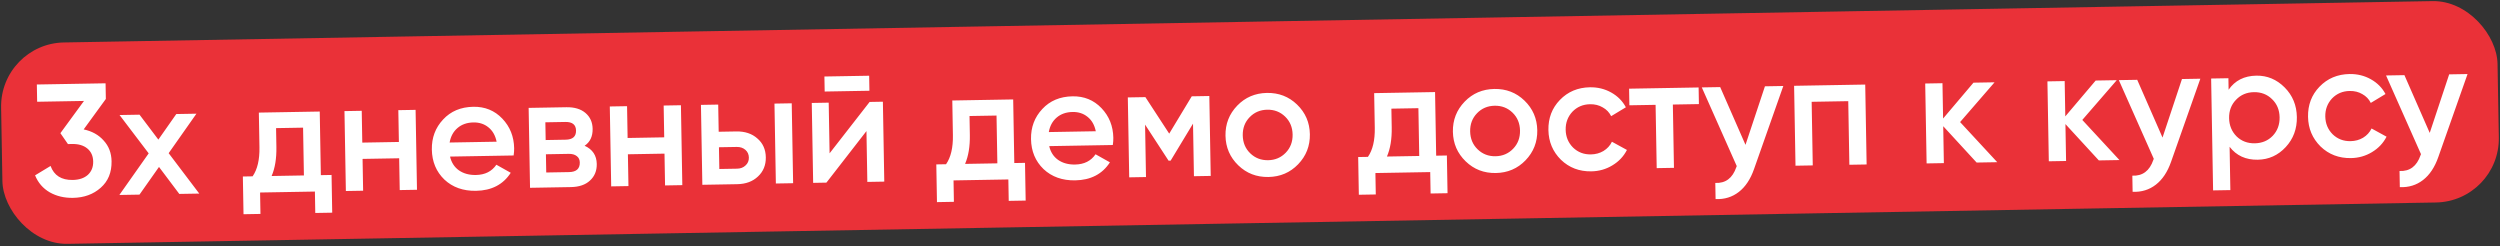
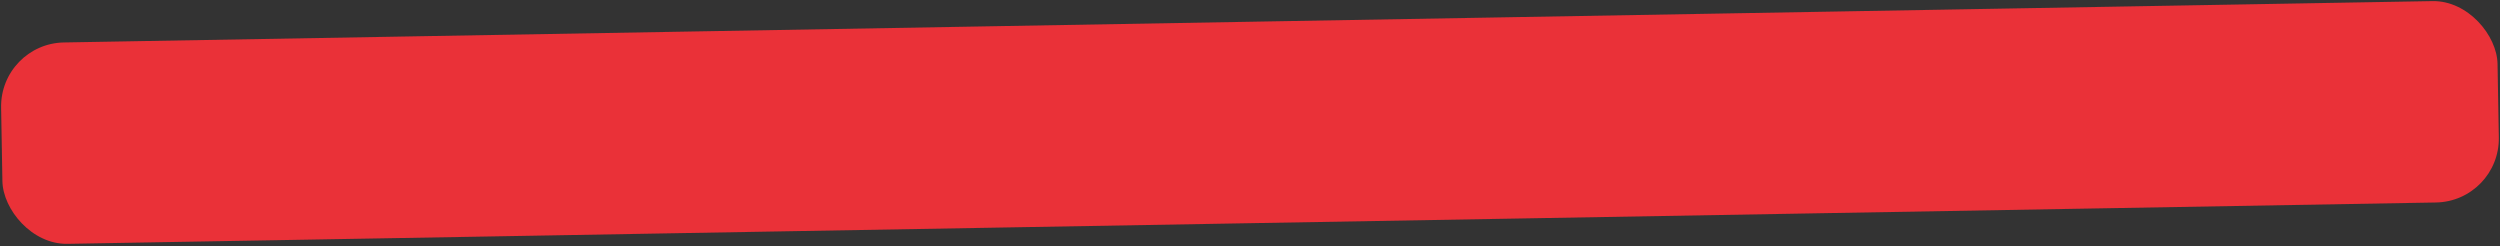
<svg xmlns="http://www.w3.org/2000/svg" width="782" height="77" viewBox="0 0 782 77" fill="none">
  <rect x="0" y="0" width="782" height="77" fill="#333333" stroke="none" />
  <g clip-path="url(#clip0_340_5730)">
    <rect y="13.63" width="781" height="63" rx="20" transform="rotate(-1 0 13.63)" fill="#EA3138" />
-     <path d="M33.107 30.955L26.172 40.478C28.783 41.032 30.87 42.196 32.434 43.969C34.032 45.708 34.853 47.861 34.898 50.427C34.959 53.926 33.823 56.697 31.492 58.737C29.194 60.778 26.312 61.828 22.846 61.889C20.113 61.937 17.686 61.362 15.565 60.166C13.443 58.936 11.912 57.162 10.971 54.845L15.82 51.91C16.906 54.892 19.215 56.351 22.748 56.29C24.748 56.255 26.322 55.727 27.471 54.707C28.619 53.654 29.179 52.26 29.148 50.527C29.118 48.794 28.511 47.438 27.327 46.458C26.143 45.479 24.551 45.007 22.552 45.041L21.252 45.064L18.892 41.655L26.267 31.575L11.619 31.83L11.525 26.431L33.022 26.056L33.107 30.955ZM52.758 47.915L62.33 60.55L56.081 60.659L49.733 52.218L43.633 60.876L37.334 60.986L46.508 47.974L37.398 35.981L43.647 35.872L49.534 43.67L55.145 35.671L61.444 35.561L52.758 47.915ZM100.015 34.888L100.362 54.785L103.712 54.727L103.917 66.525L98.618 66.617L98.501 59.918L81.354 60.218L81.471 66.916L76.172 67.009L75.966 55.211L79.015 55.158C80.511 52.998 81.225 49.968 81.157 46.069L80.968 35.221L100.015 34.888ZM84.964 55.054L95.063 54.877L94.802 39.93L86.353 40.077L86.456 45.976C86.519 49.576 86.022 52.602 84.964 55.054ZM124.771 44.407L124.597 34.459L129.997 34.365L130.433 59.361L125.034 59.455L124.86 49.507L113.412 49.706L113.585 59.655L108.186 59.749L107.75 34.753L113.149 34.659L113.323 44.607L124.771 44.407ZM160.666 48.632L140.769 48.979C141.201 50.838 142.127 52.272 143.544 53.281C144.995 54.289 146.771 54.775 148.871 54.738C151.703 54.689 153.835 53.618 155.265 51.526L159.76 54.048C157.391 57.724 153.773 59.604 148.907 59.688C144.874 59.759 141.57 58.583 138.994 56.161C136.451 53.705 135.146 50.577 135.08 46.778C135.015 43.078 136.194 39.941 138.616 37.365C141.005 34.789 144.149 33.468 148.048 33.4C151.681 33.336 154.703 34.567 157.114 37.092C159.525 39.617 160.763 42.712 160.827 46.379C160.838 47.045 160.785 47.796 160.666 48.632ZM140.642 44.58L155.34 44.324C154.939 42.364 154.079 40.862 152.761 39.818C151.476 38.774 149.917 38.268 148.084 38.3C146.084 38.334 144.427 38.913 143.113 40.037C141.799 41.16 140.976 42.674 140.642 44.58ZM182.868 45.594C185.354 46.717 186.621 48.612 186.668 51.278C186.705 53.411 186.001 55.14 184.558 56.466C183.147 57.791 181.159 58.475 178.593 58.52L165.795 58.744L165.358 33.747L177.157 33.541C179.689 33.497 181.684 34.096 183.139 35.337C184.594 36.579 185.34 38.233 185.376 40.299C185.417 42.665 184.581 44.43 182.868 45.594ZM176.837 38.148L170.588 38.257L170.685 43.806L176.934 43.697C179.133 43.658 180.217 42.706 180.184 40.84C180.152 39.007 179.037 38.109 176.837 38.148ZM170.862 53.955L178.011 53.83C180.277 53.79 181.393 52.787 181.359 50.821C181.344 49.954 181.032 49.293 180.424 48.837C179.815 48.347 178.978 48.112 177.911 48.13L170.762 48.255L170.862 53.955ZM207.766 42.959L207.593 33.01L212.992 32.916L213.428 57.912L208.029 58.006L207.855 48.058L196.407 48.258L196.581 58.206L191.181 58.3L190.745 33.304L196.144 33.21L196.318 43.159L207.766 42.959ZM224.804 41.211L230.303 41.115C233.003 41.068 235.199 41.796 236.892 43.3C238.618 44.771 239.503 46.739 239.546 49.205C239.588 51.638 238.773 53.636 237.1 55.199C235.46 56.761 233.291 57.566 230.591 57.613L219.693 57.803L219.256 32.807L224.656 32.712L224.804 41.211ZM242.689 57.401L242.253 32.405L247.652 32.311L248.088 57.307L242.689 57.401ZM225.007 52.859L230.556 52.763C231.623 52.744 232.501 52.412 233.189 51.766C233.912 51.12 234.264 50.297 234.246 49.297C234.229 48.298 233.865 47.487 233.154 46.866C232.443 46.245 231.538 45.944 230.438 45.964L224.889 46.06L225.007 52.859ZM271.955 28.386L257.957 28.631L257.875 23.931L271.873 23.687L271.955 28.386ZM259.495 47.957L272.016 31.886L276.166 31.813L276.602 56.809L271.303 56.902L271.025 41.004L258.505 57.125L254.355 57.198L253.919 32.202L259.218 32.109L259.495 47.957ZM316.925 31.102L317.272 50.999L320.622 50.94L320.828 62.739L315.529 62.831L315.412 56.132L298.264 56.431L298.381 63.13L293.082 63.223L292.876 51.425L295.926 51.371C297.421 49.212 298.135 46.182 298.067 42.283L297.878 31.434L316.925 31.102ZM301.875 51.268L311.973 51.091L311.712 36.144L303.264 36.291L303.367 42.19C303.429 45.79 302.932 48.815 301.875 51.268ZM348.088 45.36L328.191 45.707C328.624 47.567 329.549 49.001 330.967 50.01C332.418 51.018 334.194 51.504 336.293 51.467C339.126 51.417 341.258 50.347 342.688 48.255L347.183 50.777C344.813 54.452 341.196 56.332 336.33 56.417C332.297 56.487 328.993 55.312 326.417 52.889C323.873 50.434 322.568 47.306 322.502 43.506C322.438 39.807 323.616 36.669 326.038 34.093C328.427 31.518 331.571 30.196 335.471 30.128C339.103 30.065 342.125 31.295 344.536 33.82C346.948 36.345 348.185 39.441 348.249 43.107C348.261 43.773 348.207 44.525 348.088 45.36ZM328.065 41.309L342.762 41.052C342.362 39.093 341.502 37.591 340.183 36.547C338.898 35.502 337.339 34.996 335.506 35.028C333.506 35.063 331.85 35.642 330.536 36.765C329.222 37.888 328.398 39.403 328.065 41.309ZM372.778 30.127L378.277 30.031L378.713 55.027L373.464 55.119L373.177 38.671L366.178 50.245L365.528 50.257L358.18 38.983L358.466 55.38L353.217 55.472L352.781 30.476L358.28 30.38L365.731 41.802L372.778 30.127ZM406.043 51.4C403.554 53.977 400.46 55.298 396.76 55.362C393.061 55.427 389.923 54.215 387.345 51.726C384.734 49.205 383.397 46.111 383.333 42.445C383.269 38.779 384.498 35.64 387.019 33.029C389.508 30.452 392.602 29.131 396.301 29.066C400.001 29.002 403.139 30.214 405.716 32.703C408.327 35.224 409.665 38.318 409.729 41.984C409.793 45.65 408.564 48.788 406.043 51.4ZM388.732 42.35C388.771 44.617 389.554 46.487 391.08 47.96C392.606 49.434 394.469 50.151 396.669 50.113C398.868 50.075 400.705 49.292 402.179 47.767C403.652 46.24 404.369 44.344 404.33 42.078C404.29 39.812 403.507 37.942 401.981 36.468C400.455 34.995 398.593 34.277 396.393 34.315C394.193 34.354 392.357 35.136 390.883 36.662C389.409 38.188 388.692 40.084 388.732 42.35ZM448.887 28.798L449.235 48.695L452.584 48.637L452.79 60.435L447.491 60.528L447.374 53.829L430.227 54.128L430.344 60.827L425.044 60.919L424.838 49.121L427.888 49.068C429.384 46.908 430.098 43.879 430.03 39.979L429.84 29.131L448.887 28.798ZM433.837 48.964L443.936 48.788L443.675 33.84L435.226 33.988L435.329 39.887C435.392 43.486 434.894 46.512 433.837 48.964ZM477.174 50.158C474.686 52.735 471.591 54.056 467.892 54.121C464.193 54.185 461.054 52.973 458.477 50.484C455.866 47.963 454.528 44.869 454.464 41.203C454.401 37.537 455.629 34.398 458.151 31.787C460.639 29.21 463.734 27.889 467.433 27.825C471.132 27.76 474.271 28.972 476.848 31.461C479.459 33.982 480.796 37.076 480.86 40.742C480.924 44.408 479.696 47.547 477.174 50.158ZM459.864 41.109C459.903 43.375 460.686 45.245 462.212 46.719C463.738 48.192 465.601 48.91 467.8 48.871C470 48.833 471.837 48.051 473.31 46.525C474.784 44.999 475.501 43.103 475.461 40.837C475.422 38.57 474.639 36.7 473.113 35.227C471.587 33.753 469.724 33.035 467.525 33.074C465.325 33.112 463.488 33.894 462.015 35.42C460.541 36.946 459.824 38.842 459.864 41.109ZM497.77 53.599C494.004 53.665 490.833 52.453 488.255 49.965C485.711 47.442 484.407 44.348 484.343 40.681C484.278 36.949 485.473 33.811 487.929 31.267C490.418 28.69 493.545 27.369 497.311 27.303C499.744 27.261 501.971 27.805 503.991 28.937C506.011 30.068 507.538 31.609 508.572 33.557L503.97 36.338C503.382 35.148 502.5 34.23 501.321 33.584C500.176 32.904 498.854 32.577 497.354 32.603C495.154 32.642 493.317 33.424 491.844 34.95C490.404 36.508 489.704 38.388 489.742 40.587C489.78 42.787 490.546 44.641 492.039 46.148C493.565 47.622 495.428 48.339 497.628 48.301C499.094 48.275 500.405 47.919 501.56 47.232C502.747 46.511 503.631 45.546 504.21 44.335L508.905 46.904C507.873 48.922 506.351 50.532 504.339 51.734C502.359 52.935 500.17 53.557 497.77 53.599ZM509.58 27.739L531.326 27.359L531.417 32.559L523.268 32.701L523.614 52.498L518.215 52.592L517.869 32.795L509.67 32.938L509.58 27.739ZM545.99 45.306L552.071 26.997L557.82 26.897L548.672 52.861C547.561 56.047 545.969 58.442 543.897 60.045C541.824 61.648 539.404 62.391 536.635 62.272L536.546 57.223C539.749 57.367 541.938 55.729 543.112 52.308L543.256 51.955L532.324 27.342L538.073 27.242L545.99 45.306ZM561.196 26.838L583.443 26.45L583.879 51.446L578.48 51.54L578.133 31.643L566.685 31.843L567.032 51.74L561.633 51.834L561.196 26.838ZM613.118 38.184L624.739 50.733L618.29 50.845L607.84 39.476L608.041 51.024L602.642 51.118L602.206 26.122L607.605 26.028L607.798 37.076L617.304 25.859L623.903 25.744L613.118 38.184ZM651.345 37.516L662.965 50.066L656.516 50.178L646.066 38.809L646.268 50.357L640.869 50.451L640.432 25.455L645.832 25.361L646.024 36.409L655.53 25.192L662.129 25.076L651.345 37.516ZM676.439 43.029L682.52 24.72L688.269 24.62L679.121 50.584C678.01 53.77 676.418 56.165 674.346 57.768C672.273 59.371 669.853 60.114 667.083 59.995L666.995 54.946C670.198 55.09 672.387 53.452 673.561 50.031L673.704 49.678L662.773 25.065L668.522 24.965L676.439 43.029ZM705.782 23.664C709.181 23.605 712.137 24.837 714.648 27.36C717.125 29.851 718.395 32.929 718.459 36.595C718.524 40.294 717.362 43.432 714.973 46.007C712.584 48.583 709.674 49.9 706.241 49.96C702.475 50.026 699.534 48.677 697.419 45.914L697.655 59.462L692.256 59.556L691.645 24.561L697.045 24.467L697.107 28.066C699.091 25.198 701.982 23.73 705.782 23.664ZM699.613 42.675C701.139 44.148 703.035 44.865 705.301 44.826C707.567 44.786 709.437 44.004 710.911 42.478C712.384 40.918 713.1 38.989 713.06 36.689C713.02 34.389 712.237 32.503 710.711 31.029C709.185 29.522 707.288 28.789 705.022 28.828C702.756 28.868 700.886 29.667 699.413 31.227C697.939 32.752 697.223 34.665 697.263 36.965C697.302 39.231 698.086 41.135 699.613 42.675ZM735.381 49.452C731.614 49.517 728.443 48.306 725.866 45.817C723.321 43.294 722.017 40.2 721.953 36.534C721.888 32.801 723.083 29.663 725.539 27.12C728.028 24.543 731.155 23.221 734.922 23.156C737.355 23.113 739.581 23.658 741.601 24.789C743.621 25.921 745.148 27.461 746.182 29.41L741.58 32.191C740.993 31.001 740.11 30.083 738.932 29.436C737.786 28.756 736.464 28.43 734.964 28.456C732.764 28.494 730.928 29.276 729.454 30.802C728.014 32.361 727.314 34.24 727.352 36.44C727.391 38.639 728.156 40.493 729.65 42.001C731.176 43.474 733.038 44.192 735.238 44.153C736.704 44.128 738.015 43.771 739.17 43.084C740.358 42.364 741.241 41.398 741.82 40.188L746.515 42.756C745.484 44.775 743.962 46.385 741.949 47.587C739.97 48.788 737.78 49.41 735.381 49.452ZM760.02 41.57L766.101 23.261L771.85 23.161L762.702 49.125C761.591 52.311 759.999 54.706 757.927 56.309C755.854 57.912 753.434 58.655 750.664 58.536L750.576 53.487C753.779 53.631 755.968 51.993 757.142 48.572L757.285 48.219L746.354 23.606L752.103 23.506L760.02 41.57Z" fill="white" />
  </g>
  <defs>
    <clipPath id="clip0_340_5730">
      <rect y="13.63" width="781" height="63" rx="20" transform="rotate(-1 0 13.63)" fill="white" />
    </clipPath>
  </defs>
</svg>